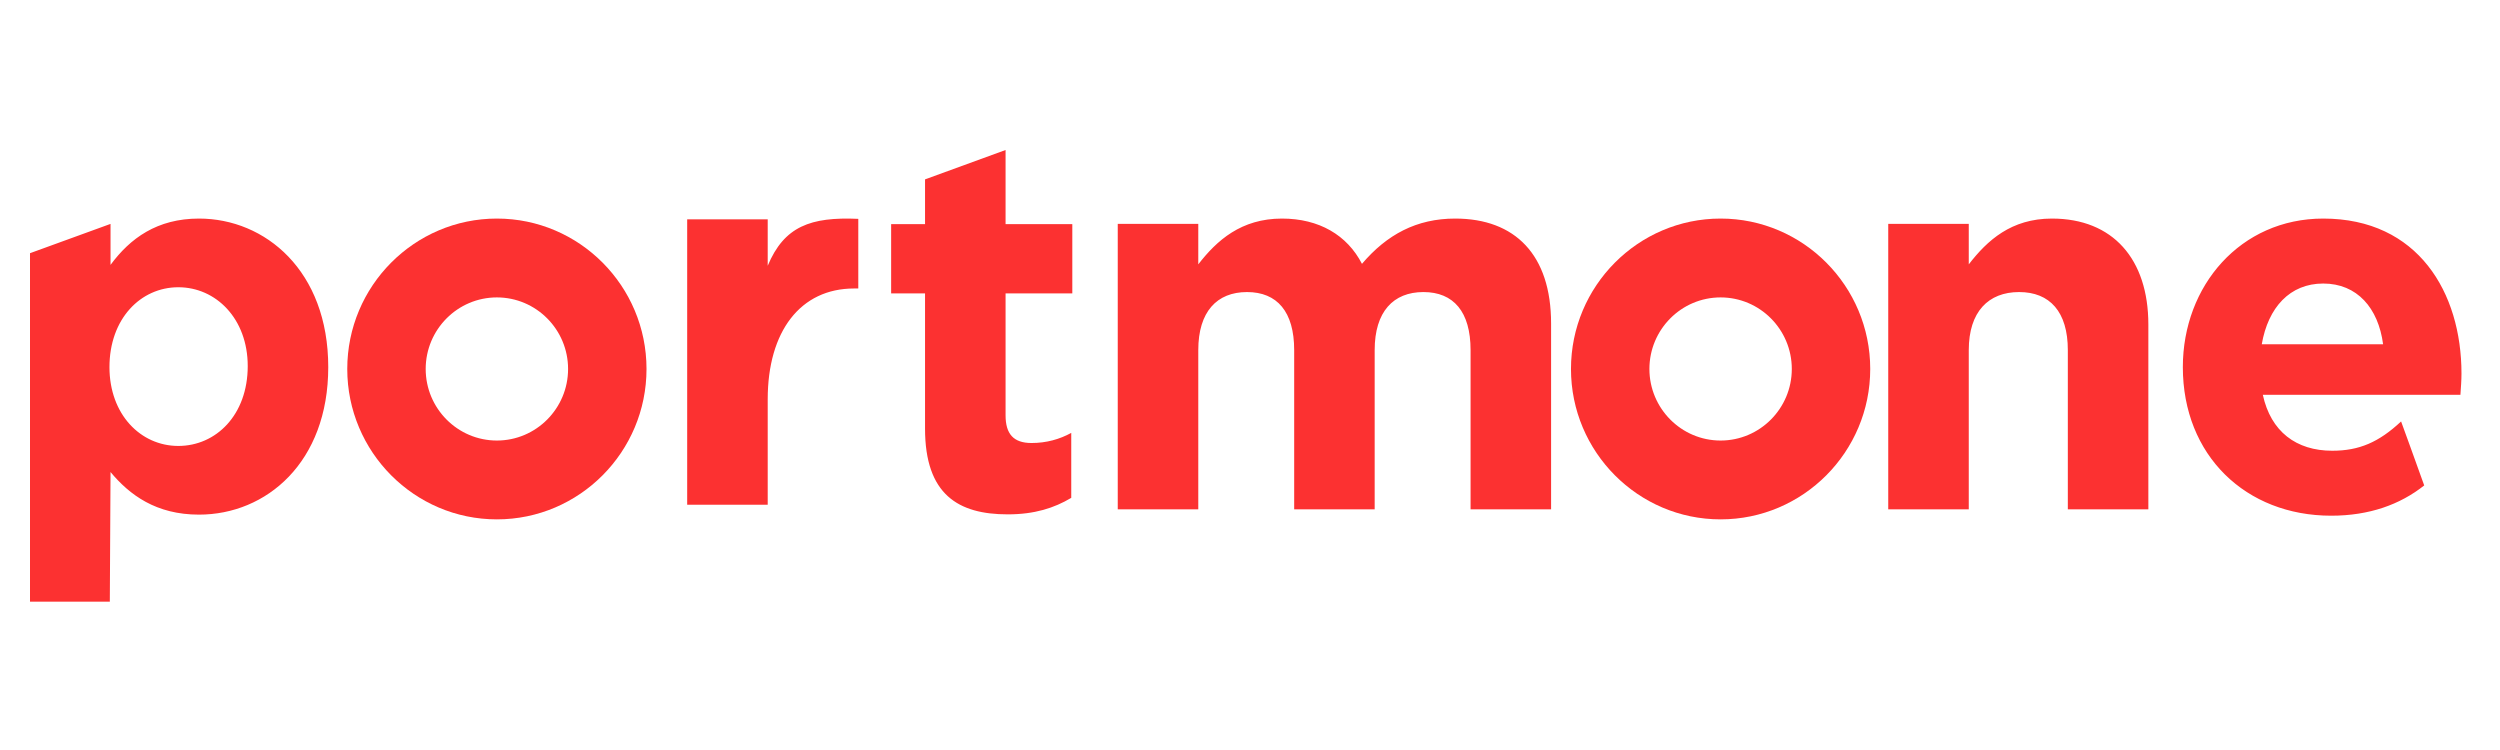
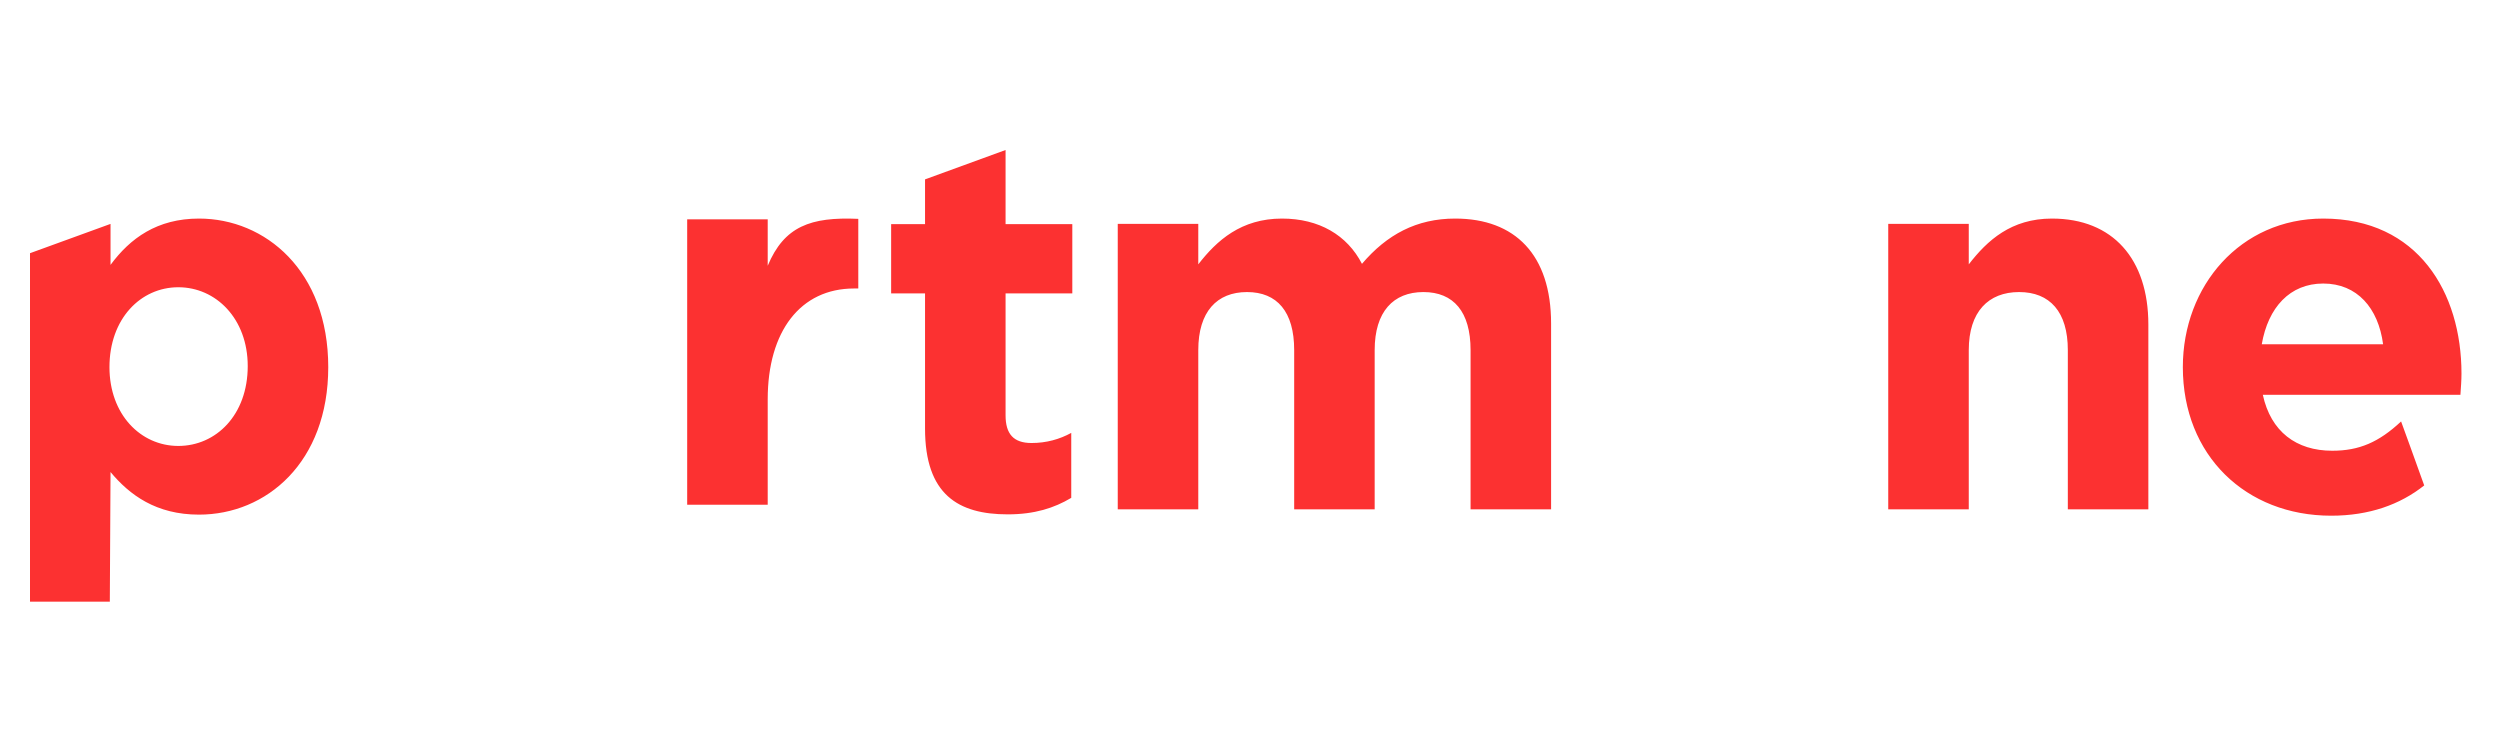
<svg xmlns="http://www.w3.org/2000/svg" width="250" height="75" viewBox="0 0 250 75" fill="none">
  <path fill-rule="evenodd" clip-rule="evenodd" d="M3 25.32L11.053 22.39V26.49C13.013 23.828 15.715 21.857 19.899 21.857C26.52 21.857 32.825 27.075 32.825 36.713C32.825 46.245 26.627 51.463 19.899 51.463C15.609 51.463 12.96 49.494 11.053 47.203L10.982 60.169H3V25.32ZM24.773 36.607C24.773 31.867 21.595 28.725 17.832 28.725C14.072 28.725 10.946 31.867 10.946 36.713C10.946 41.453 14.072 44.594 17.832 44.594C21.595 44.594 24.773 41.506 24.773 36.607ZM68.718 21.932H76.771V26.578C78.413 22.637 81.062 21.672 85.829 21.885V28.849H85.406C80.055 28.849 76.771 33.115 76.771 39.931V50.474H68.718V21.932ZM92.504 42.864V29.338H89.114V22.415H92.504V17.938L100.557 15V22.415H107.231V29.338H100.557V41.533C100.557 43.397 101.351 44.301 103.152 44.301C104.636 44.301 105.96 43.928 107.125 43.289V49.785C105.431 50.797 103.469 51.436 100.769 51.436C95.841 51.436 92.504 49.467 92.504 42.864ZM111.775 22.39H119.828V26.436C121.682 24.04 124.12 21.857 128.198 21.857C131.906 21.857 134.715 23.508 136.197 26.384C138.688 23.456 141.653 21.857 145.52 21.857C151.506 21.857 155.109 25.478 155.109 32.348V50.931H147.057V35.01C147.057 31.177 145.362 29.206 142.342 29.206C139.323 29.206 137.467 31.177 137.467 35.01V50.931H129.418V35.01C129.418 31.177 127.721 29.206 124.702 29.206C121.682 29.206 119.828 31.177 119.828 35.01V50.931H111.775V22.39ZM188.824 22.39H196.877V26.436C198.731 24.04 201.116 21.857 205.195 21.857C211.286 21.857 214.835 25.904 214.835 32.455V50.931H206.783V35.01C206.783 31.177 204.983 29.206 201.911 29.206C198.837 29.206 196.877 31.177 196.877 35.01V50.931H188.824V22.39ZM218.284 36.713C218.284 28.566 224.058 21.857 232.323 21.857C241.806 21.857 246.148 29.258 246.148 37.353C246.148 37.991 246.095 38.737 246.042 39.482H226.283C227.079 43.157 229.621 45.074 233.223 45.074C235.925 45.074 237.885 44.221 240.109 42.145C240.109 42.145 241.721 46.566 242.421 48.543C240.002 50.46 236.924 51.57 233.118 51.57C224.588 51.57 218.284 45.553 218.284 36.713ZM238.309 34.424C237.832 30.803 235.713 28.353 232.323 28.353C228.986 28.353 226.812 30.749 226.177 34.424H238.309Z" fill="#FC3131" />
-   <path fill-rule="evenodd" clip-rule="evenodd" d="M49.689 51.937C41.438 51.937 34.726 45.19 34.726 36.897C34.726 28.604 41.438 21.857 49.689 21.857C57.939 21.857 64.651 28.604 64.651 36.897C64.651 45.19 57.939 51.937 49.689 51.937ZM49.689 29.741C45.762 29.741 42.569 32.95 42.569 36.897C42.569 40.843 45.762 44.054 49.689 44.054C53.614 44.054 56.808 40.843 56.808 36.897C56.808 32.95 53.614 29.741 49.689 29.741ZM172.06 51.937C163.81 51.937 157.098 45.19 157.098 36.897C157.098 28.604 163.81 21.857 172.06 21.857C180.311 21.857 187.023 28.604 187.023 36.897C187.023 45.19 180.311 51.937 172.06 51.937ZM172.06 29.741C168.135 29.741 164.941 32.95 164.941 36.897C164.941 40.843 168.135 44.054 172.06 44.054C175.987 44.054 179.18 40.843 179.18 36.897C179.18 32.95 175.987 29.741 172.06 29.741Z" fill="#FC3131" />
</svg>